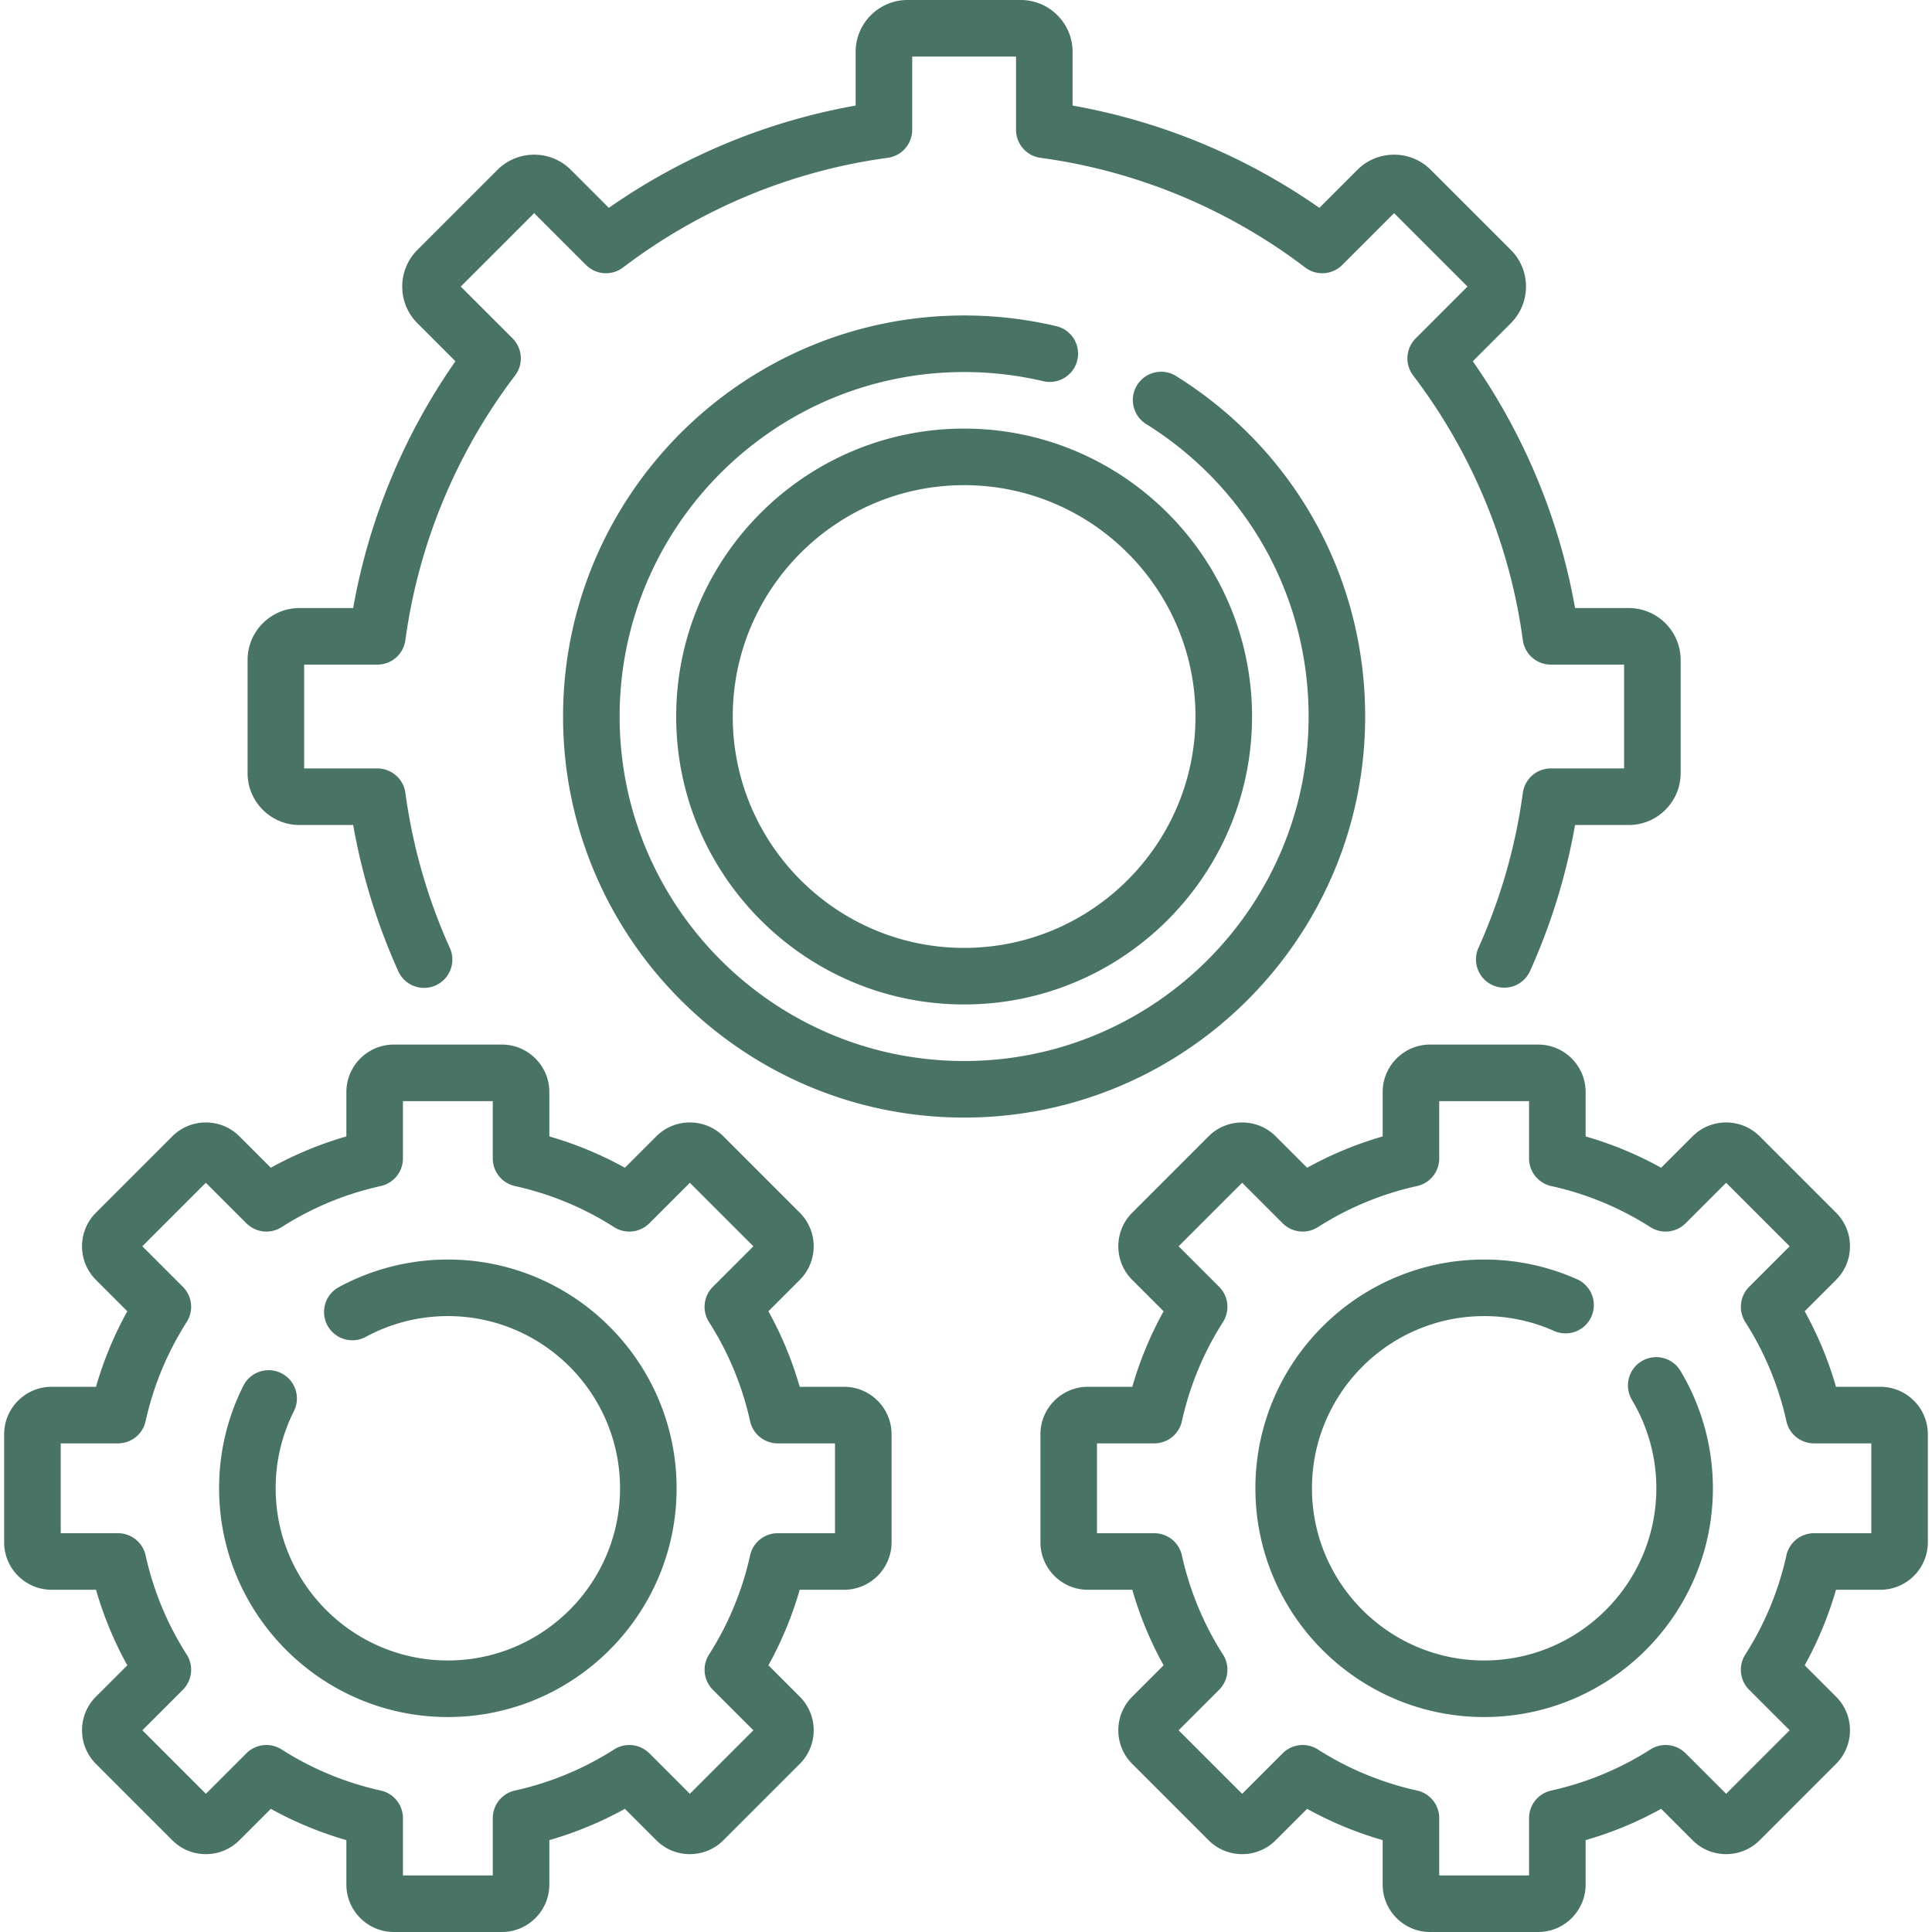
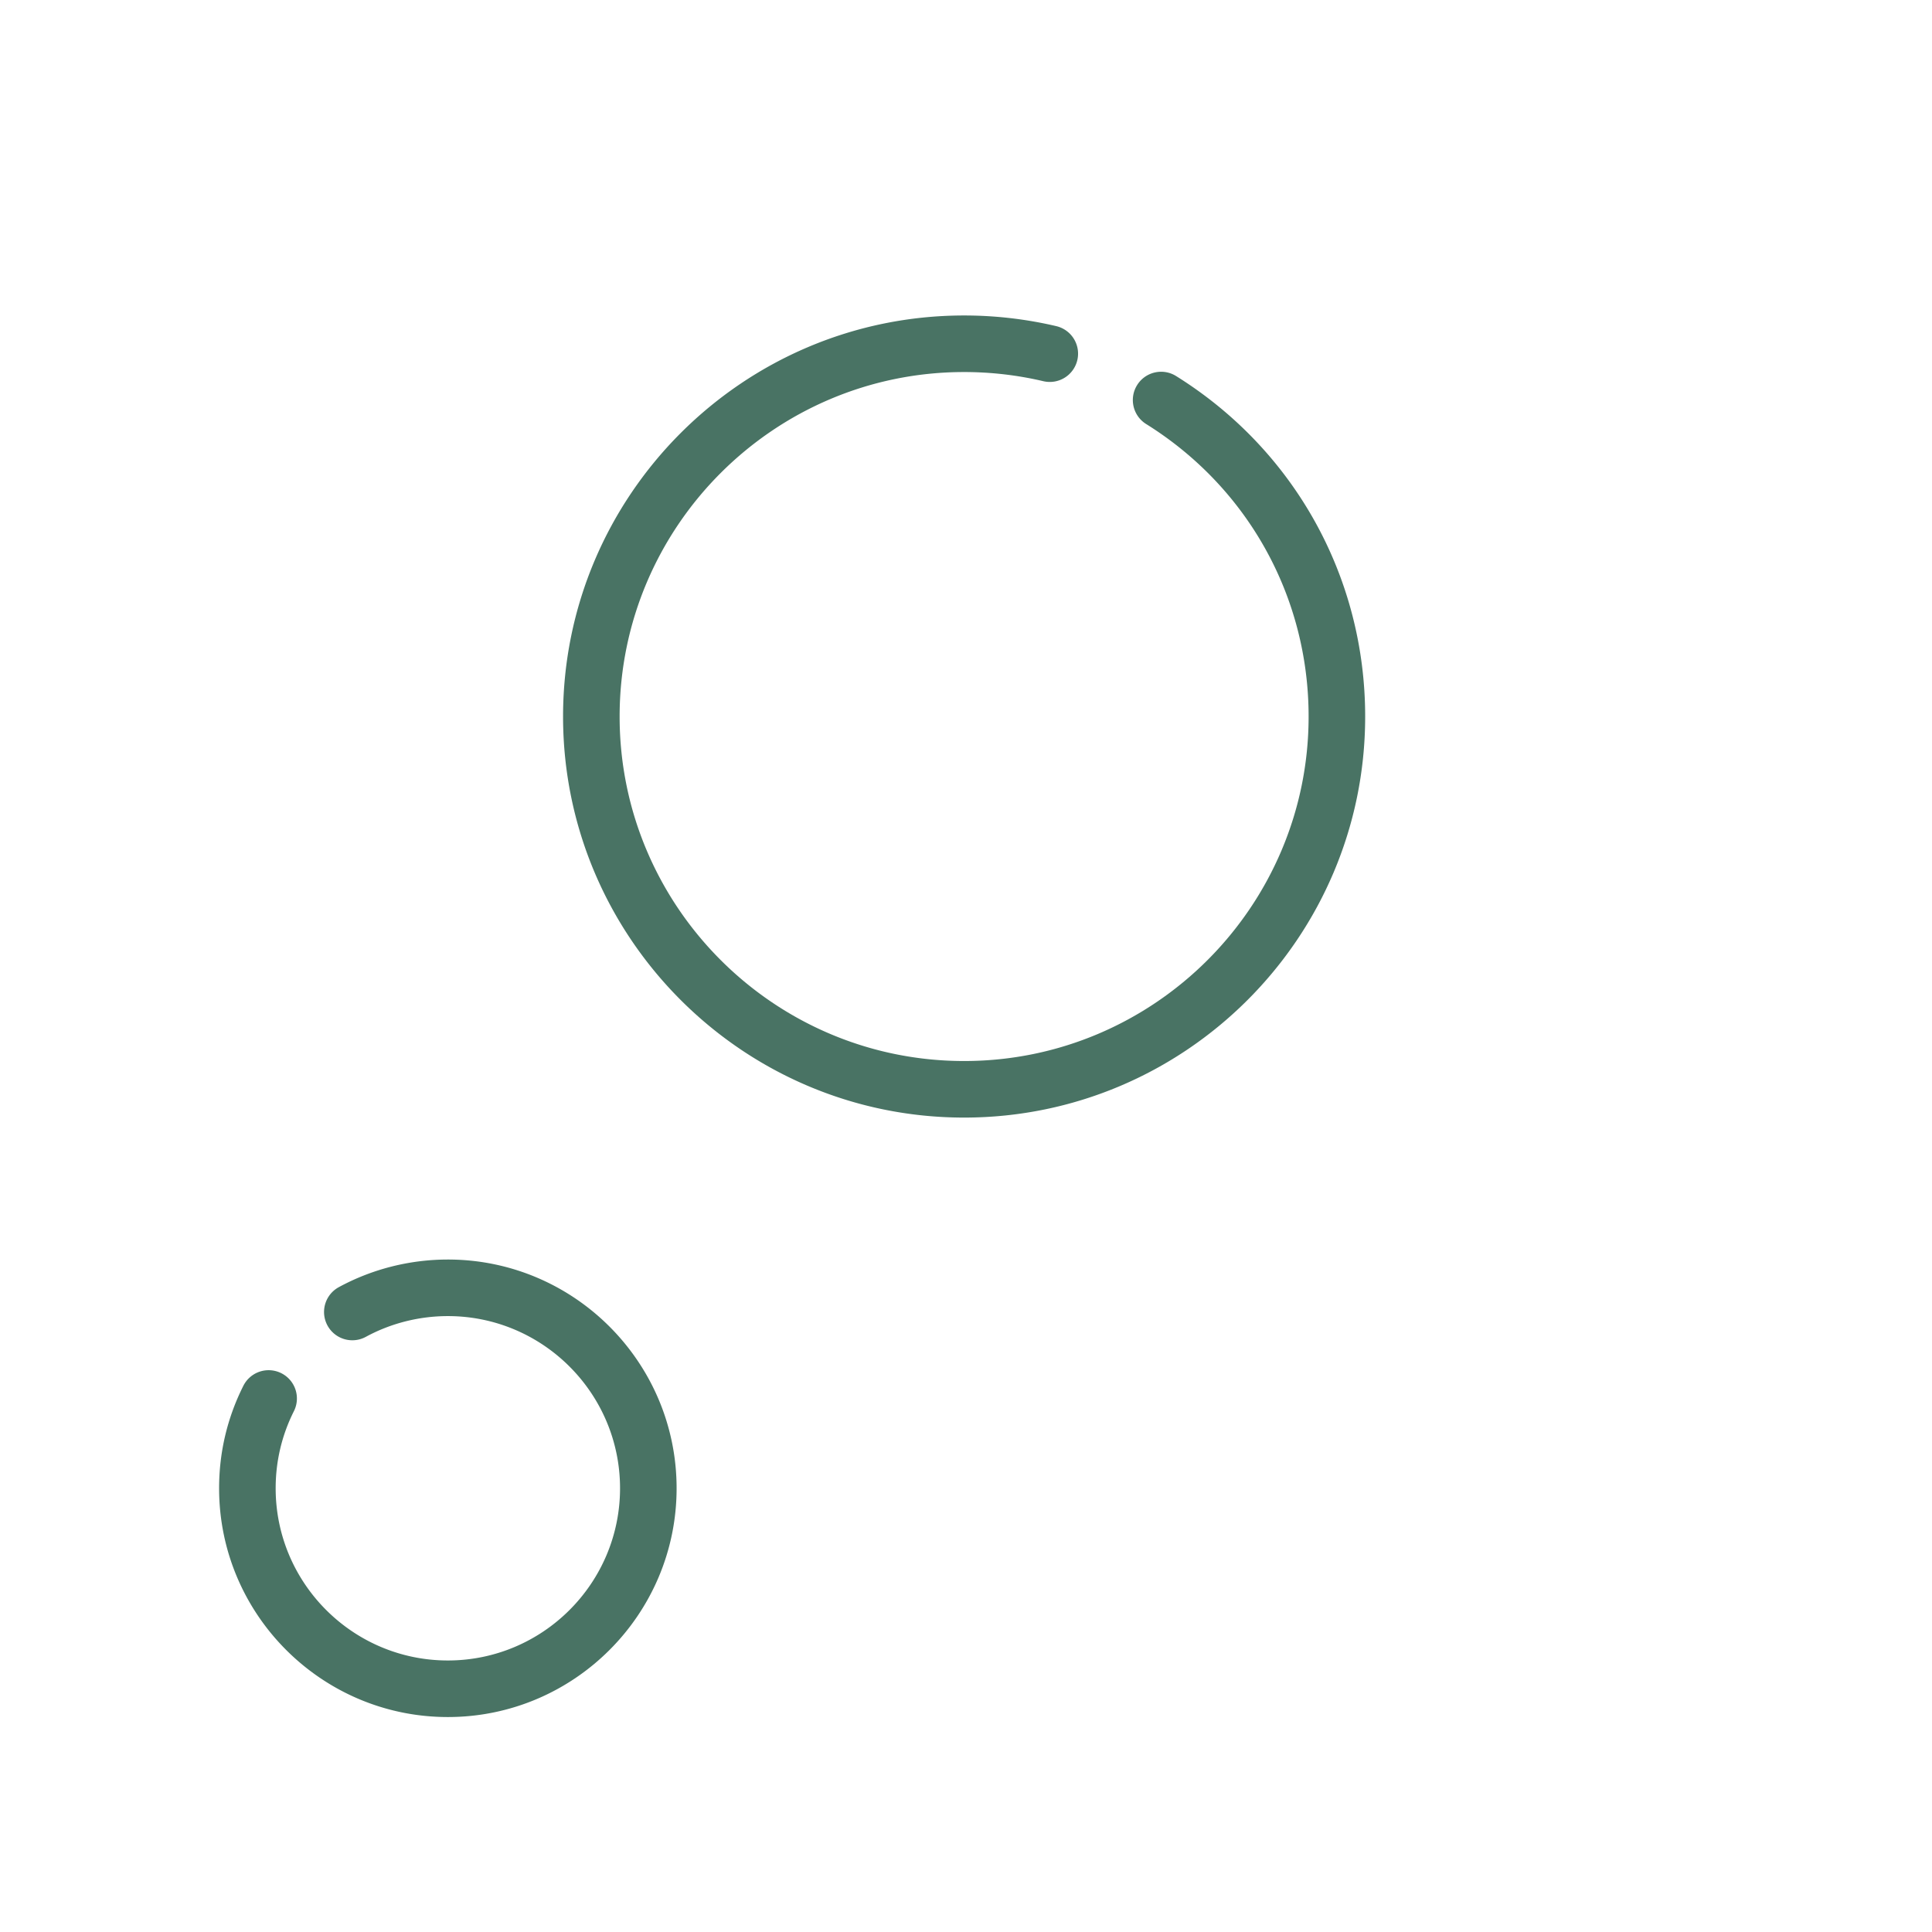
<svg xmlns="http://www.w3.org/2000/svg" width="512" height="512" x="0" y="0" viewBox="0 0 512.355 512.355" style="enable-background:new 0 0 512 512" xml:space="preserve" class="">
  <g>
-     <path d="M79.418 218.786h14.24a163.503 163.503 0 0 0 11.979 38.813 7.5 7.5 0 0 0 13.673-6.168 148.51 148.51 0 0 1-11.801-41.152 7.5 7.5 0 0 0-7.432-6.493H80.659v-27.534h19.418a7.5 7.5 0 0 0 7.432-6.493c3.443-25.429 13.499-49.697 29.081-70.181a7.502 7.502 0 0 0-.666-9.845l-13.738-13.737 19.47-19.47 13.738 13.738a7.503 7.503 0 0 0 9.844.666c20.483-15.581 44.751-25.637 70.18-29.08a7.502 7.502 0 0 0 6.494-7.433V15h27.535v19.418a7.501 7.501 0 0 0 6.493 7.433c25.429 3.442 49.696 13.499 70.18 29.08a7.503 7.503 0 0 0 9.845-.666L369.7 56.526l19.47 19.47-13.738 13.737a7.503 7.503 0 0 0-.666 9.845c15.583 20.484 25.639 44.753 29.08 70.18a7.501 7.501 0 0 0 7.433 6.494h19.419v27.534h-19.419a7.501 7.501 0 0 0-7.433 6.494 148.448 148.448 0 0 1-11.8 41.151 7.501 7.501 0 0 0 13.674 6.168 163.55 163.55 0 0 0 11.979-38.813h14.239c7.587 0 13.76-6.172 13.76-13.759V175.01c0-7.586-6.173-13.758-13.76-13.758h-14.24c-4.151-23.47-13.433-45.868-27.121-65.448l10.076-10.077c2.6-2.599 4.031-6.054 4.031-9.729s-1.431-7.13-4.029-9.73l-21.226-21.226c-5.365-5.361-14.093-5.362-19.458.001L349.893 55.12c-19.579-13.688-41.977-22.969-65.447-27.121v-14.24c0-7.587-6.173-13.759-13.76-13.759H240.67c-7.586 0-13.759 6.172-13.759 13.759v14.24c-23.471 4.152-45.87 13.434-65.448 27.121l-10.079-10.079c-5.364-5.361-14.091-5.36-19.457.001l-21.226 21.226a13.675 13.675 0 0 0-4.029 9.729 13.67 13.67 0 0 0 4.03 9.729l10.078 10.078c-13.688 19.579-22.97 41.978-27.122 65.448h-14.24c-7.586 0-13.759 6.172-13.759 13.758v30.018c0 7.586 6.172 13.758 13.759 13.758z" fill="#497364" opacity="1" data-original="#000000" class="" />
    <path d="M362.035 190.02c0-36.953-18.744-70.708-50.142-90.294-3.516-2.193-8.141-1.121-10.333 2.394s-1.121 8.141 2.394 10.333c26.976 16.828 43.081 45.825 43.081 77.567 0 50.374-40.982 91.356-91.357 91.356s-91.357-40.982-91.357-91.356c0-50.375 40.982-91.357 91.357-91.357 7.087 0 14.152.816 21.002 2.428a7.504 7.504 0 0 0 9.018-5.584 7.502 7.502 0 0 0-5.584-9.018 106.878 106.878 0 0 0-24.436-2.826c-58.646 0-106.357 47.712-106.357 106.357s47.711 106.356 106.357 106.356 106.357-47.711 106.357-106.356z" fill="#497364" opacity="1" data-original="#000000" class="" />
-     <path d="M179.321 190.019c0 42.104 34.253 76.357 76.357 76.357s76.357-34.254 76.357-76.357-34.254-76.356-76.357-76.356-76.357 34.252-76.357 76.356zm137.714 0c0 33.833-27.524 61.357-61.357 61.357s-61.357-27.524-61.357-61.357c0-33.832 27.524-61.356 61.357-61.356 33.833-.001 61.357 27.524 61.357 61.356zM498.667 367.772h-11.774a96.076 96.076 0 0 0-8.301-20.031l8.329-8.328c4.907-4.908 4.907-12.894-.001-17.805l-20.257-20.257c-4.909-4.908-12.896-4.906-17.804 0l-8.328 8.328a96.215 96.215 0 0 0-20.031-8.301v-11.773c0-6.942-5.647-12.59-12.59-12.59h-28.647c-6.941 0-12.589 5.647-12.589 12.59v11.773a96.147 96.147 0 0 0-20.032 8.301l-8.327-8.328c-4.91-4.908-12.895-4.908-17.805 0l-20.258 20.259c-4.906 4.909-4.906 12.895.001 17.802l8.328 8.329a96.098 96.098 0 0 0-8.301 20.031h-11.774c-6.941 0-12.589 5.647-12.589 12.589v28.648c0 6.941 5.647 12.589 12.589 12.589h11.774a96.084 96.084 0 0 0 8.301 20.032l-8.328 8.327c-4.908 4.909-4.908 12.896 0 17.805l20.256 20.255c2.378 2.379 5.54 3.689 8.903 3.689s6.525-1.311 8.902-3.688l8.327-8.328a96.192 96.192 0 0 0 20.032 8.301v11.774c0 6.941 5.647 12.589 12.589 12.589h28.647c6.942 0 12.59-5.647 12.59-12.589v-11.774a96.139 96.139 0 0 0 20.031-8.301l8.327 8.326a12.505 12.505 0 0 0 8.902 3.689c3.363 0 6.525-1.311 8.901-3.688l20.259-20.257c4.908-4.909 4.908-12.896-.001-17.805l-8.327-8.327a96.134 96.134 0 0 0 8.3-20.032h11.774c6.941 0 12.589-5.647 12.589-12.589v-28.648c.002-6.939-5.645-12.587-12.587-12.587zm-2.411 38.827h-15.193a7.499 7.499 0 0 0-7.323 5.882 81.338 81.338 0 0 1-10.896 26.297 7.498 7.498 0 0 0 1.02 9.338l10.746 10.745-16.849 16.847-10.746-10.745a7.5 7.5 0 0 0-9.337-1.019 81.421 81.421 0 0 1-26.296 10.896 7.5 7.5 0 0 0-5.882 7.323v15.193h-23.826v-15.193a7.499 7.499 0 0 0-5.882-7.323 81.382 81.382 0 0 1-26.297-10.896 7.497 7.497 0 0 0-9.338 1.019l-10.745 10.746-16.848-16.848 10.746-10.745a7.503 7.503 0 0 0 1.019-9.338 81.41 81.41 0 0 1-10.896-26.297 7.5 7.5 0 0 0-7.323-5.882h-15.193v-23.826h15.193a7.499 7.499 0 0 0 7.323-5.882 81.379 81.379 0 0 1 10.896-26.296 7.499 7.499 0 0 0-1.019-9.337l-10.746-10.747 16.848-16.848 10.745 10.746a7.504 7.504 0 0 0 9.339 1.02 81.359 81.359 0 0 1 26.296-10.896 7.5 7.5 0 0 0 5.882-7.323v-15.193H405.5v15.193a7.499 7.499 0 0 0 5.882 7.323 81.368 81.368 0 0 1 26.296 10.896 7.503 7.503 0 0 0 9.338-1.019l10.746-10.746 16.848 16.847-10.747 10.746a7.503 7.503 0 0 0-1.019 9.338 81.414 81.414 0 0 1 10.896 26.296 7.5 7.5 0 0 0 7.323 5.882h15.193z" fill="#497364" opacity="1" data-original="#000000" class="" />
-     <path d="M435.367 360.974a7.5 7.5 0 0 0-2.581 10.288 45.597 45.597 0 0 1 6.465 23.424c0 25.18-20.484 45.664-45.664 45.664s-45.664-20.484-45.664-45.664 20.484-45.664 45.664-45.664a45.308 45.308 0 0 1 18.618 3.97 7.5 7.5 0 0 0 6.125-13.691 60.188 60.188 0 0 0-24.743-5.278c-33.45 0-60.664 27.214-60.664 60.664s27.214 60.664 60.664 60.664 60.664-27.214 60.664-60.664a60.603 60.603 0 0 0-8.596-31.131 7.5 7.5 0 0 0-10.288-2.582zM223.85 367.772h-11.774a96.107 96.107 0 0 0-8.301-20.031l8.328-8.328c4.907-4.908 4.908-12.894 0-17.805l-20.257-20.257c-4.909-4.908-12.896-4.909-17.803.001l-8.328 8.327a96.2 96.2 0 0 0-20.032-8.301v-11.773c0-6.942-5.647-12.59-12.589-12.59h-28.648c-6.941 0-12.589 5.647-12.589 12.59v11.773a96.147 96.147 0 0 0-20.032 8.301l-8.328-8.328c-4.908-4.908-12.896-4.907-17.804 0L25.434 321.61c-4.907 4.909-4.906 12.895.001 17.802l8.328 8.329a96.206 96.206 0 0 0-8.301 20.031H13.689c-6.942 0-12.589 5.647-12.589 12.589v28.648c0 6.941 5.647 12.589 12.589 12.589h11.774a96.093 96.093 0 0 0 8.301 20.032l-8.328 8.327c-4.909 4.909-4.909 12.896 0 17.805l20.256 20.256a12.505 12.505 0 0 0 8.903 3.688c3.364 0 6.525-1.311 8.902-3.688l8.328-8.328a96.17 96.17 0 0 0 20.032 8.301v11.774c0 6.941 5.647 12.589 12.589 12.589h28.648c6.942 0 12.589-5.647 12.589-12.589v-11.774a96.192 96.192 0 0 0 20.032-8.301l8.327 8.326a12.506 12.506 0 0 0 8.903 3.689c3.364 0 6.525-1.311 8.902-3.688l20.257-20.257c4.909-4.909 4.909-12.896 0-17.805l-8.328-8.327a96.157 96.157 0 0 0 8.3-20.032h11.774c6.941 0 12.589-5.647 12.589-12.589v-28.648c0-6.939-5.648-12.587-12.589-12.587zm-2.411 38.827h-15.193a7.499 7.499 0 0 0-7.323 5.882 81.4 81.4 0 0 1-10.896 26.297 7.5 7.5 0 0 0 1.02 9.338l10.746 10.745-16.848 16.848-10.746-10.746a7.503 7.503 0 0 0-9.337-1.019 81.436 81.436 0 0 1-26.297 10.896 7.499 7.499 0 0 0-5.881 7.323v15.193h-23.826v-15.193a7.5 7.5 0 0 0-5.881-7.323 81.373 81.373 0 0 1-26.297-10.896 7.498 7.498 0 0 0-9.337 1.019l-10.746 10.746-16.85-16.849 10.746-10.745a7.5 7.5 0 0 0 1.019-9.338 81.391 81.391 0 0 1-10.896-26.297 7.5 7.5 0 0 0-7.323-5.882H16.099v-23.826h15.193a7.499 7.499 0 0 0 7.323-5.882 81.395 81.395 0 0 1 10.896-26.296 7.499 7.499 0 0 0-1.019-9.337L37.746 330.51l16.848-16.848 10.746 10.746a7.503 7.503 0 0 0 9.338 1.02 81.359 81.359 0 0 1 26.296-10.896 7.499 7.499 0 0 0 5.881-7.323v-15.193h23.826v15.193a7.5 7.5 0 0 0 5.881 7.323 81.359 81.359 0 0 1 26.296 10.896 7.496 7.496 0 0 0 9.338-1.02l10.746-10.746 16.848 16.848-10.746 10.747a7.5 7.5 0 0 0-1.02 9.337 81.395 81.395 0 0 1 10.896 26.296 7.5 7.5 0 0 0 7.323 5.882h15.193v23.827z" fill="#497364" opacity="1" data-original="#000000" class="" />
    <path d="M118.769 334.021c-10.094 0-20.092 2.532-28.913 7.322a7.5 7.5 0 0 0 7.158 13.182c6.63-3.601 14.153-5.504 21.754-5.504 25.179 0 45.664 20.484 45.664 45.664s-20.485 45.664-45.664 45.664-45.664-20.484-45.664-45.664c0-7.159 1.62-14.025 4.815-20.406a7.5 7.5 0 1 0-13.412-6.716c-4.249 8.485-6.403 17.61-6.403 27.123 0 33.45 27.214 60.664 60.664 60.664s60.664-27.214 60.664-60.664-27.213-60.665-60.663-60.665z" fill="#497364" opacity="1" data-original="#000000" class="" />
  </g>
</svg>